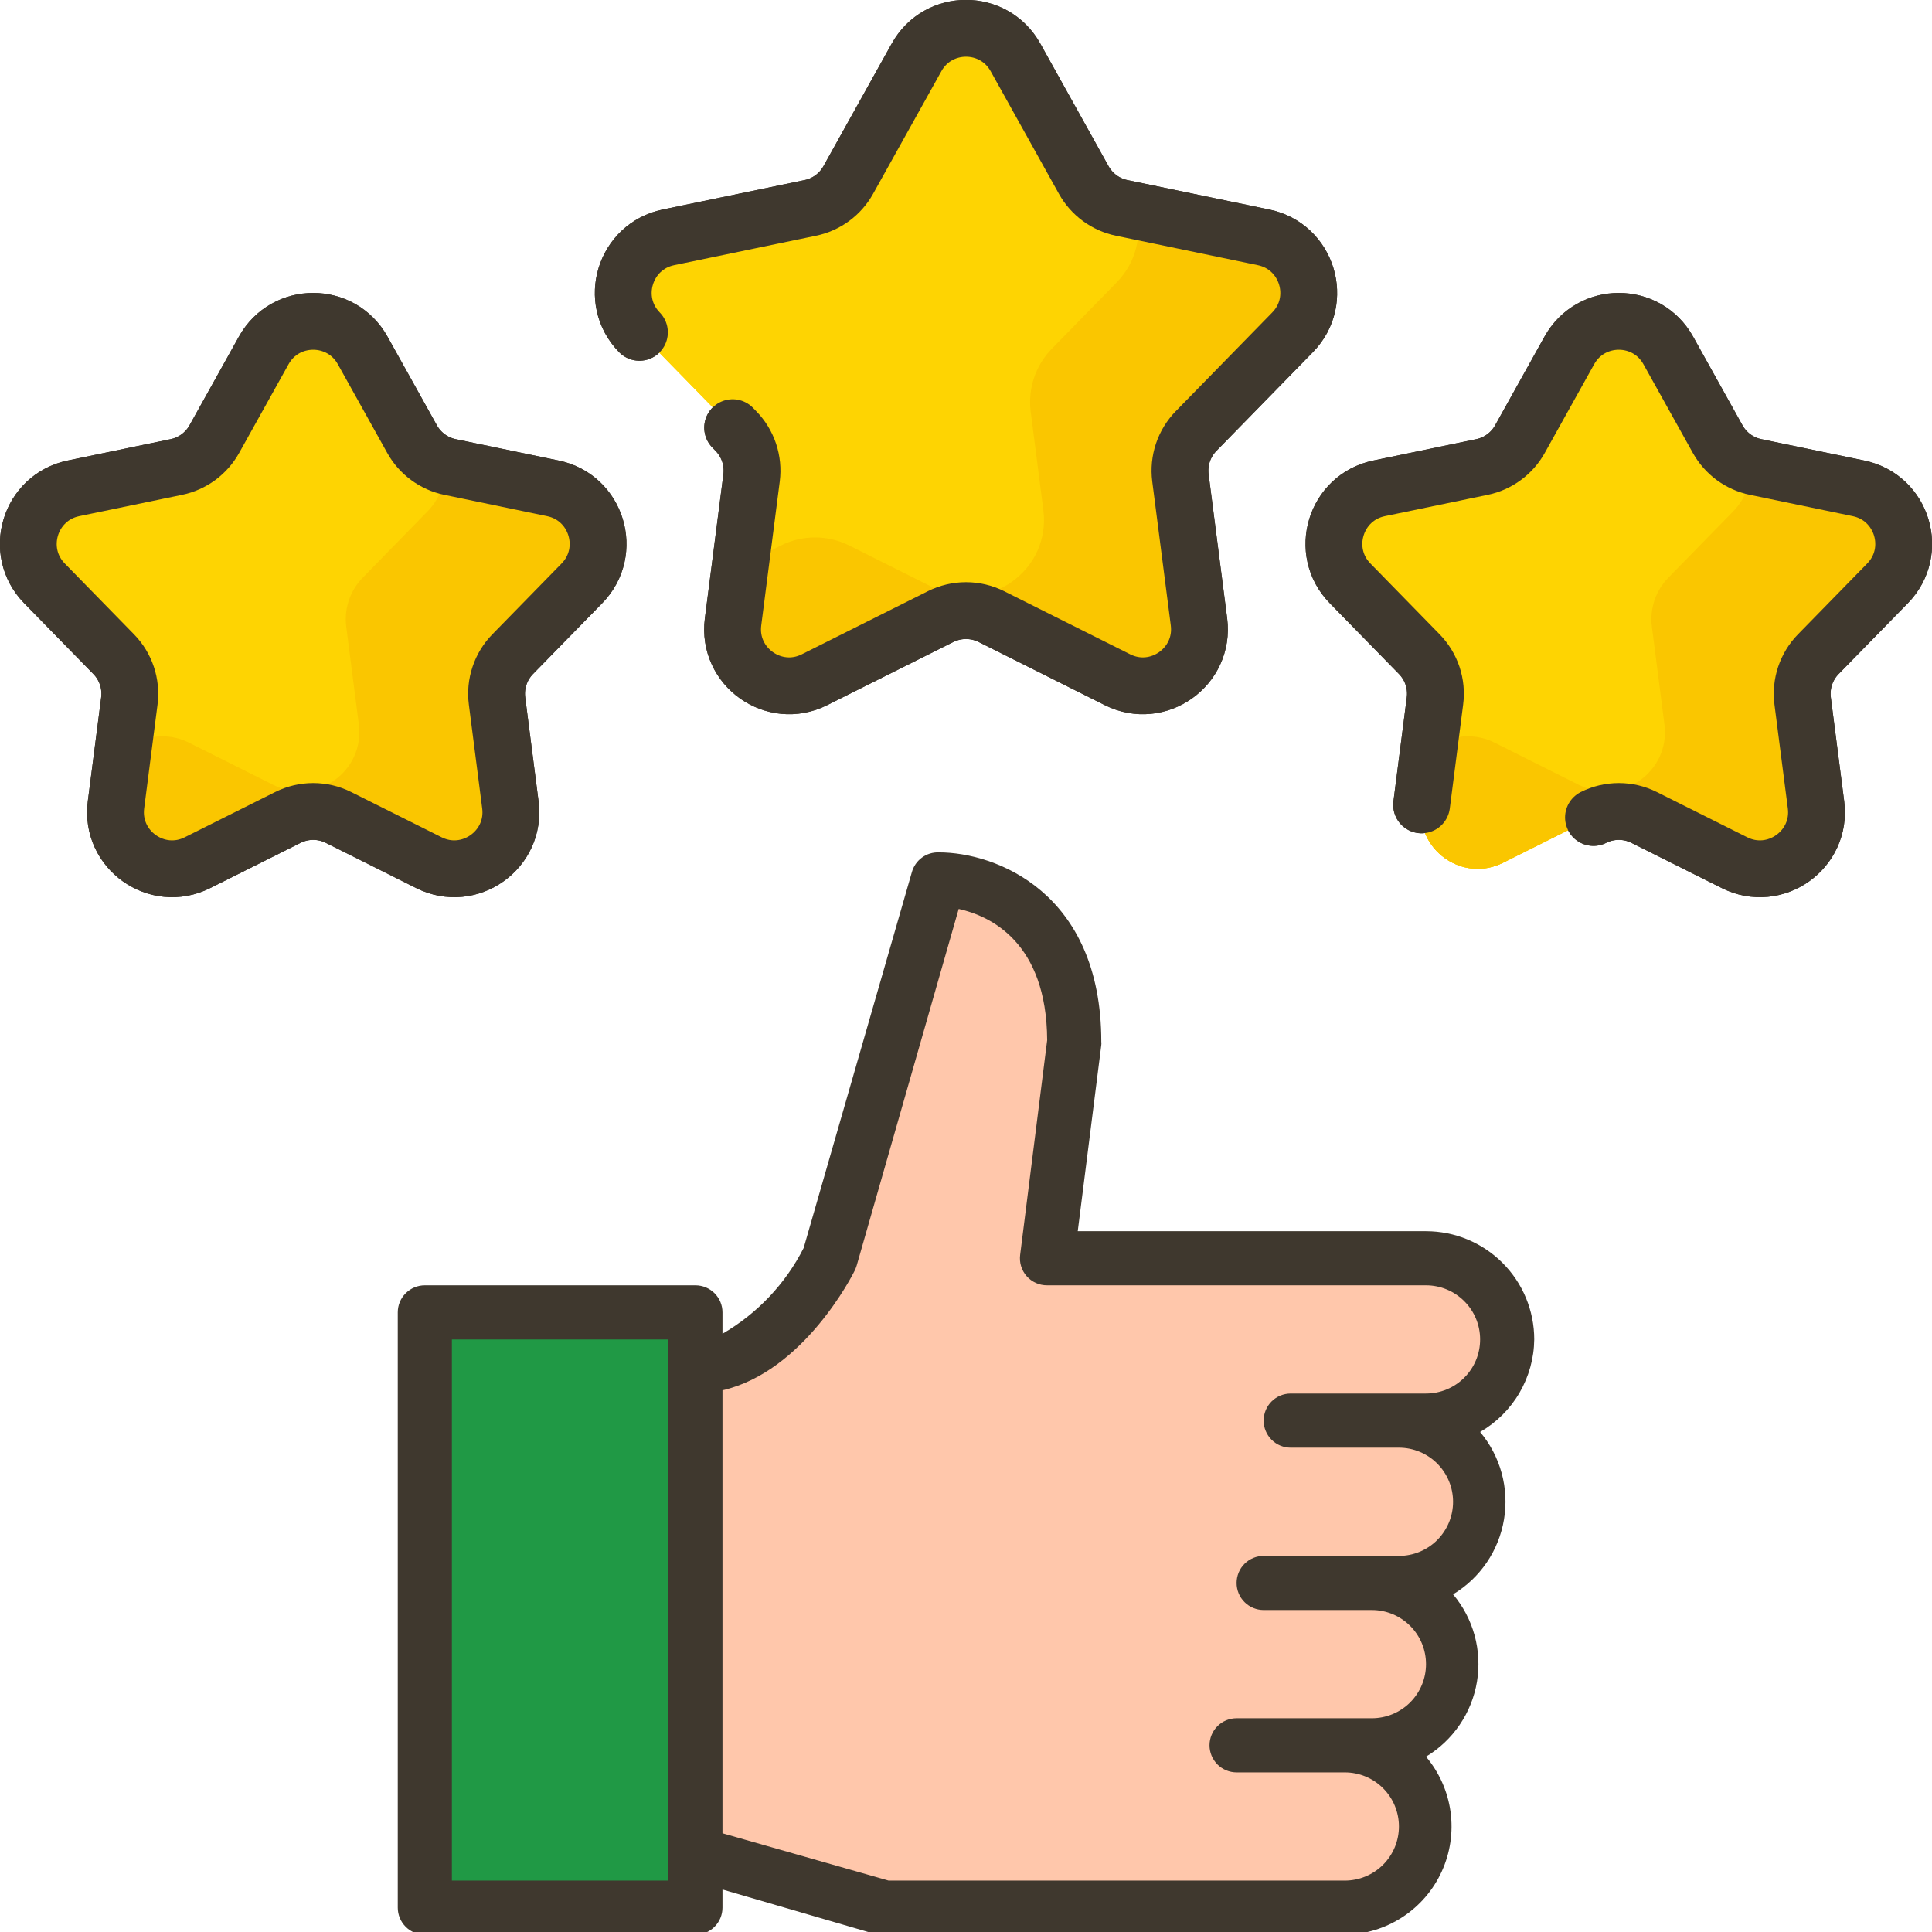
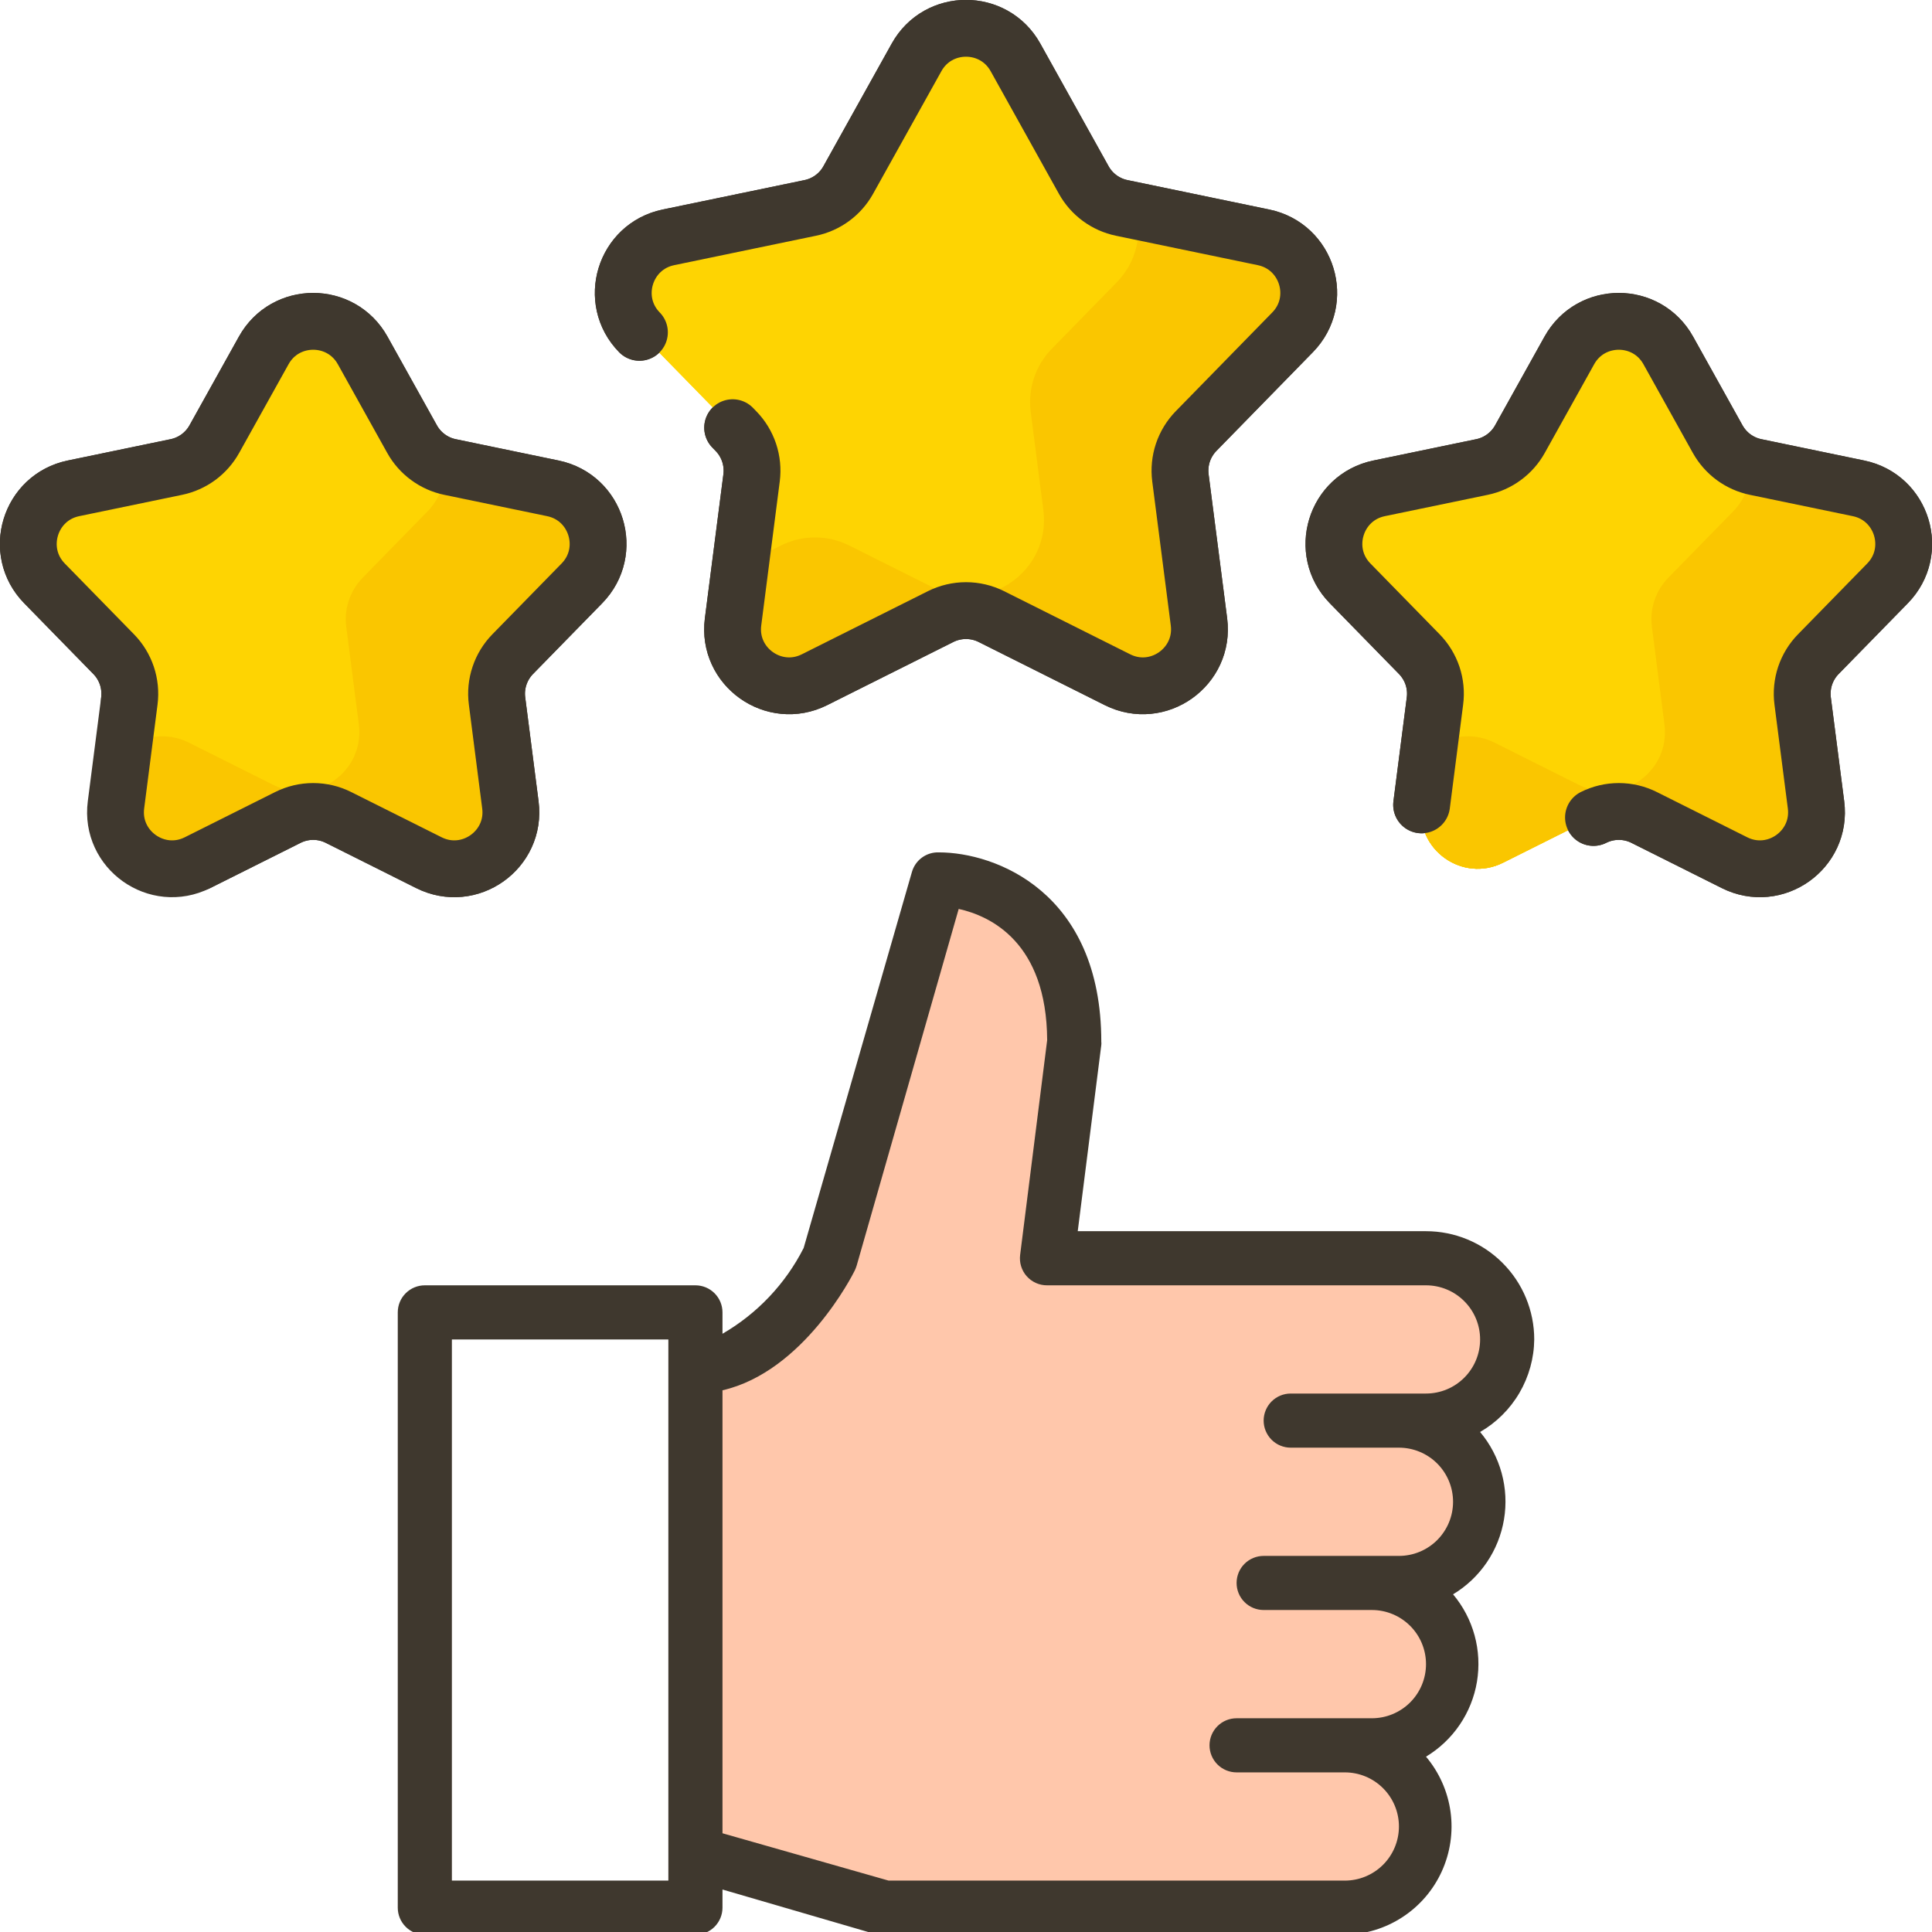
<svg xmlns="http://www.w3.org/2000/svg" fill="none" viewBox="0 0 68 68" height="68" width="68">
  <g clip-path="url(#clip0_132_3016)">
    <path fill="#FED402" d="M35.74 2.019L38.145 6.337C38.284 6.587 38.475 6.804 38.706 6.973C38.936 7.142 39.201 7.26 39.481 7.318L44.474 8.354C46.016 8.674 46.595 10.572 45.494 11.697L42.099 15.171C41.888 15.386 41.73 15.646 41.634 15.931C41.539 16.216 41.509 16.519 41.547 16.818L42.199 21.888C42.403 23.47 40.758 24.638 39.332 23.924L34.892 21.701C34.615 21.563 34.309 21.491 34 21.491C33.69 21.491 33.385 21.563 33.108 21.701L28.668 23.924C27.242 24.638 25.597 23.47 25.8 21.888L26.453 16.818C26.491 16.519 26.461 16.216 26.366 15.931C26.27 15.646 26.111 15.386 25.901 15.171L22.506 11.697C21.405 10.572 21.984 8.674 23.526 8.354L28.519 7.318C28.799 7.26 29.063 7.142 29.294 6.973C29.524 6.804 29.716 6.587 29.855 6.337L32.259 2.019C33.019 0.655 34.981 0.655 35.74 2.019Z" />
    <path fill="#FAC600" d="M45.494 11.697C46.595 10.572 46.016 8.674 44.474 8.354L39.986 7.423C40.198 8.271 40.004 9.223 39.301 9.942L37.019 12.276C36.736 12.566 36.523 12.915 36.394 13.299C36.266 13.683 36.226 14.091 36.277 14.492L36.722 17.949C36.996 20.077 34.782 21.649 32.862 20.688L29.887 19.199C29.515 19.013 29.104 18.916 28.687 18.916C28.271 18.916 27.86 19.013 27.487 19.199L26.054 19.917L25.8 21.888C25.597 23.47 27.242 24.638 28.668 23.924L33.108 21.701C33.385 21.563 33.69 21.491 34 21.491C34.309 21.491 34.615 21.563 34.892 21.701L39.332 23.924C40.758 24.638 42.403 23.47 42.199 21.888L41.547 16.818C41.509 16.519 41.538 16.216 41.634 15.931C41.729 15.646 41.888 15.386 42.098 15.171L45.494 11.697Z" />
    <path fill="#FED402" d="M12.764 12.333L14.503 15.455C14.642 15.705 14.833 15.922 15.064 16.092C15.294 16.261 15.558 16.379 15.838 16.437L19.461 17.189C21.003 17.508 21.582 19.406 20.481 20.532L18.045 23.024C17.835 23.239 17.676 23.499 17.581 23.784C17.485 24.069 17.455 24.372 17.494 24.671L17.964 28.329C18.168 29.91 16.523 31.078 15.097 30.364L11.915 28.772C11.638 28.633 11.333 28.561 11.023 28.561C10.714 28.561 10.408 28.633 10.132 28.772L6.95 30.364C5.524 31.078 3.879 29.91 4.082 28.329L4.553 24.671C4.591 24.372 4.561 24.069 4.466 23.784C4.37 23.499 4.212 23.239 4.001 23.024L1.565 20.532C0.465 19.406 1.044 17.508 2.585 17.189L6.208 16.437C6.488 16.379 6.752 16.261 6.983 16.092C7.213 15.922 7.405 15.705 7.544 15.455L9.283 12.333C10.042 10.969 12.004 10.969 12.764 12.333ZM55.236 12.333L53.497 15.455C53.358 15.705 53.167 15.922 52.936 16.092C52.706 16.261 52.442 16.379 52.162 16.437L48.539 17.189C46.997 17.508 46.418 19.406 47.519 20.532L49.955 23.024C50.165 23.239 50.324 23.499 50.42 23.784C50.515 24.069 50.545 24.372 50.506 24.671L50.036 28.329C49.832 29.91 51.477 31.078 52.903 30.364L56.085 28.772C56.362 28.633 56.667 28.561 56.977 28.561C57.286 28.561 57.592 28.633 57.869 28.772L61.05 30.364C62.477 31.078 64.121 29.91 63.918 28.329L63.447 24.671C63.409 24.372 63.439 24.069 63.534 23.784C63.63 23.499 63.788 23.239 63.999 23.024L66.435 20.532C67.535 19.406 66.957 17.508 65.415 17.189L61.792 16.437C61.512 16.379 61.248 16.261 61.017 16.092C60.787 15.922 60.596 15.705 60.456 15.455L58.717 12.333C57.958 10.969 55.996 10.969 55.236 12.333Z" />
    <path fill="#FAC600" d="M19.461 17.189L15.839 16.437C15.771 16.423 15.704 16.405 15.639 16.384C15.683 16.947 15.502 17.535 15.049 17.998L12.764 20.335C12.544 20.56 12.378 20.832 12.278 21.131C12.178 21.43 12.147 21.747 12.187 22.059L12.63 25.498C12.842 27.154 11.12 28.377 9.627 27.63L6.644 26.137C6.355 25.991 6.035 25.916 5.711 25.916C5.387 25.916 5.067 25.991 4.777 26.137L4.336 26.358L4.082 28.329C3.879 29.91 5.524 31.078 6.95 30.364L10.132 28.772C10.409 28.633 10.714 28.561 11.023 28.561C11.333 28.561 11.638 28.633 11.915 28.772L15.097 30.364C16.523 31.078 18.168 29.91 17.965 28.329L17.494 24.671C17.456 24.372 17.485 24.069 17.581 23.784C17.676 23.499 17.835 23.239 18.045 23.024L20.481 20.532C21.582 19.406 21.003 17.508 19.461 17.189ZM65.415 17.189L61.792 16.437C61.725 16.423 61.658 16.405 61.592 16.384C61.637 16.947 61.455 17.535 61.003 17.998L58.718 20.335C58.498 20.56 58.331 20.832 58.232 21.131C58.132 21.43 58.1 21.747 58.141 22.059L58.583 25.498C58.796 27.154 57.074 28.377 55.581 27.63L52.598 26.137C52.308 25.991 51.989 25.916 51.664 25.916C51.34 25.916 51.021 25.991 50.731 26.137L50.289 26.358L50.036 28.329C49.832 29.91 51.477 31.078 52.903 30.364L56.085 28.772C56.362 28.633 56.667 28.561 56.977 28.561C57.286 28.561 57.592 28.633 57.869 28.772L61.05 30.364C62.477 31.078 64.121 29.911 63.918 28.329L63.447 24.671C63.409 24.372 63.439 24.069 63.534 23.784C63.63 23.499 63.788 23.239 63.999 23.024L66.435 20.532C67.535 19.406 66.957 17.508 65.415 17.189Z" />
-     <path stroke-linejoin="round" stroke-linecap="round" stroke-miterlimit="10" stroke-width="2" stroke="#3F382E" d="M22.506 11.697C21.405 10.572 21.984 8.674 23.526 8.354L28.519 7.318C28.799 7.26 29.064 7.142 29.294 6.973C29.524 6.804 29.716 6.587 29.855 6.337L32.26 2.019C33.019 0.655 34.981 0.655 35.741 2.019L38.145 6.337C38.284 6.587 38.476 6.804 38.706 6.973C38.937 7.142 39.201 7.26 39.481 7.318L44.474 8.354C46.016 8.674 46.595 10.572 45.494 11.697L42.099 15.171C41.889 15.386 41.73 15.646 41.634 15.931C41.539 16.216 41.509 16.519 41.547 16.818L42.2 21.888C42.403 23.47 40.758 24.638 39.332 23.924L34.892 21.701C34.615 21.563 34.31 21.491 34 21.491C33.691 21.491 33.385 21.563 33.108 21.701L28.668 23.924C27.242 24.638 25.597 23.47 25.801 21.888L26.453 16.818C26.491 16.519 26.461 16.216 26.366 15.931C26.27 15.646 26.112 15.386 25.901 15.171L25.787 15.053M50.036 28.329L50.506 24.671C50.545 24.372 50.515 24.069 50.42 23.784C50.324 23.499 50.165 23.239 49.955 23.024L47.519 20.532C46.418 19.406 46.997 17.508 48.539 17.189L52.162 16.437C52.442 16.379 52.706 16.261 52.936 16.092C53.167 15.922 53.358 15.705 53.497 15.455L55.236 12.333C55.996 10.969 57.958 10.969 58.717 12.333L60.456 15.455C60.596 15.705 60.787 15.922 61.017 16.092C61.248 16.261 61.512 16.379 61.792 16.437L65.415 17.189C66.957 17.508 67.535 19.406 66.435 20.532L63.999 23.024C63.788 23.239 63.63 23.499 63.534 23.784C63.439 24.069 63.409 24.372 63.447 24.671L63.918 28.329C64.121 29.91 62.477 31.078 61.05 30.364L57.869 28.772C57.592 28.633 57.286 28.561 56.977 28.561C56.667 28.561 56.362 28.633 56.085 28.772M12.764 12.333L14.503 15.455C14.642 15.705 14.833 15.922 15.064 16.092C15.294 16.261 15.558 16.379 15.838 16.437L19.461 17.189C21.003 17.508 21.582 19.406 20.481 20.532L18.045 23.024C17.835 23.239 17.676 23.499 17.581 23.784C17.485 24.069 17.455 24.372 17.494 24.671L17.964 28.329C18.168 29.91 16.523 31.078 15.097 30.364L11.915 28.772C11.638 28.633 11.333 28.561 11.023 28.561C10.714 28.561 10.408 28.633 10.132 28.772L6.95 30.364C5.524 31.078 3.879 29.91 4.082 28.329L4.553 24.671C4.591 24.372 4.561 24.069 4.466 23.784C4.37 23.499 4.212 23.239 4.001 23.024L1.565 20.532C0.465 19.406 1.044 17.508 2.585 17.189L6.208 16.437C6.488 16.379 6.752 16.261 6.983 16.092C7.213 15.922 7.405 15.705 7.544 15.455L9.283 12.333C10.042 10.969 12.004 10.969 12.764 12.333Z" />
+     <path stroke-linejoin="round" stroke-linecap="round" stroke-miterlimit="10" stroke-width="2" stroke="#3F382E" d="M22.506 11.697C21.405 10.572 21.984 8.674 23.526 8.354L28.519 7.318C28.799 7.26 29.064 7.142 29.294 6.973C29.524 6.804 29.716 6.587 29.855 6.337L32.26 2.019C33.019 0.655 34.981 0.655 35.741 2.019L38.145 6.337C38.284 6.587 38.476 6.804 38.706 6.973C38.937 7.142 39.201 7.26 39.481 7.318L44.474 8.354C46.016 8.674 46.595 10.572 45.494 11.697L42.099 15.171C41.889 15.386 41.73 15.646 41.634 15.931C41.539 16.216 41.509 16.519 41.547 16.818L42.2 21.888C42.403 23.47 40.758 24.638 39.332 23.924L34.892 21.701C34.615 21.563 34.31 21.491 34 21.491C33.691 21.491 33.385 21.563 33.108 21.701L28.668 23.924C27.242 24.638 25.597 23.47 25.801 21.888L26.453 16.818C26.491 16.519 26.461 16.216 26.366 15.931C26.27 15.646 26.112 15.386 25.901 15.171L25.787 15.053M50.036 28.329L50.506 24.671C50.545 24.372 50.515 24.069 50.42 23.784C50.324 23.499 50.165 23.239 49.955 23.024L47.519 20.532C46.418 19.406 46.997 17.508 48.539 17.189L52.162 16.437C52.442 16.379 52.706 16.261 52.936 16.092C53.167 15.922 53.358 15.705 53.497 15.455L55.236 12.333C55.996 10.969 57.958 10.969 58.717 12.333L60.456 15.455C60.596 15.705 60.787 15.922 61.017 16.092C61.248 16.261 61.512 16.379 61.792 16.437L65.415 17.189C66.957 17.508 67.535 19.406 66.435 20.532L63.999 23.024C63.788 23.239 63.63 23.499 63.534 23.784C63.439 24.069 63.409 24.372 63.447 24.671L63.918 28.329C64.121 29.91 62.477 31.078 61.05 30.364L57.869 28.772C57.592 28.633 57.286 28.561 56.977 28.561C56.667 28.561 56.362 28.633 56.085 28.772M12.764 12.333L14.503 15.455C14.642 15.705 14.833 15.922 15.064 16.092C15.294 16.261 15.558 16.379 15.838 16.437L19.461 17.189C21.003 17.508 21.582 19.406 20.481 20.532L18.045 23.024C17.835 23.239 17.676 23.499 17.581 23.784C17.485 24.069 17.455 24.372 17.494 24.671L17.964 28.329C18.168 29.91 16.523 31.078 15.097 30.364L11.915 28.772C11.638 28.633 11.333 28.561 11.023 28.561C10.714 28.561 10.408 28.633 10.132 28.772L6.95 30.364L4.553 24.671C4.591 24.372 4.561 24.069 4.466 23.784C4.37 23.499 4.212 23.239 4.001 23.024L1.565 20.532C0.465 19.406 1.044 17.508 2.585 17.189L6.208 16.437C6.488 16.379 6.752 16.261 6.983 16.092C7.213 15.922 7.405 15.705 7.544 15.455L9.283 12.333C10.042 10.969 12.004 10.969 12.764 12.333Z" />
    <path fill="#FED402" d="M35.74 2.019L38.145 6.337C38.284 6.587 38.475 6.804 38.706 6.973C38.936 7.142 39.201 7.26 39.481 7.318L44.474 8.354C46.016 8.674 46.595 10.571 45.494 11.697L42.099 15.171C41.888 15.386 41.73 15.646 41.634 15.931C41.539 16.216 41.509 16.519 41.547 16.818L42.199 21.888C42.403 23.47 40.758 24.638 39.332 23.924L34.892 21.701C34.615 21.563 34.309 21.491 34 21.491C33.69 21.491 33.385 21.563 33.108 21.701L28.668 23.924C27.242 24.638 25.597 23.47 25.8 21.888L26.453 16.818C26.491 16.519 26.461 16.216 26.366 15.931C26.27 15.646 26.111 15.386 25.901 15.171L22.506 11.697C21.405 10.572 21.984 8.674 23.526 8.354L28.519 7.318C28.799 7.26 29.063 7.142 29.294 6.973C29.524 6.804 29.716 6.587 29.855 6.337L32.259 2.019C33.019 0.655 34.981 0.655 35.74 2.019Z" />
    <path fill="#FAC600" d="M45.494 11.697C46.595 10.572 46.016 8.674 44.474 8.354L39.986 7.423C40.198 8.271 40.004 9.223 39.301 9.942L37.019 12.276C36.736 12.565 36.523 12.915 36.394 13.299C36.266 13.683 36.226 14.091 36.277 14.492L36.722 17.948C36.996 20.077 34.782 21.649 32.862 20.688L29.887 19.199C29.515 19.013 29.104 18.916 28.687 18.916C28.271 18.916 27.86 19.013 27.487 19.199L26.054 19.917L25.8 21.888C25.597 23.47 27.242 24.638 28.668 23.924L33.108 21.701C33.385 21.563 33.69 21.491 34 21.491C34.309 21.491 34.615 21.563 34.892 21.701L39.332 23.924C40.758 24.638 42.403 23.47 42.199 21.888L41.547 16.818C41.509 16.519 41.538 16.216 41.634 15.931C41.729 15.646 41.888 15.386 42.098 15.171L45.494 11.697Z" />
    <path fill="#FED402" d="M12.764 12.333L14.503 15.455C14.642 15.705 14.833 15.922 15.064 16.091C15.294 16.261 15.558 16.379 15.838 16.437L19.461 17.188C21.003 17.508 21.582 19.406 20.481 20.532L18.045 23.024C17.835 23.239 17.676 23.499 17.581 23.784C17.485 24.069 17.455 24.372 17.494 24.67L17.964 28.329C18.168 29.91 16.523 31.078 15.097 30.364L11.915 28.772C11.638 28.633 11.333 28.561 11.023 28.561C10.714 28.561 10.408 28.633 10.132 28.772L6.95 30.364C5.524 31.078 3.879 29.91 4.082 28.329L4.553 24.67C4.591 24.372 4.561 24.069 4.466 23.784C4.37 23.499 4.212 23.239 4.001 23.024L1.565 20.532C0.465 19.406 1.044 17.508 2.585 17.188L6.208 16.437C6.488 16.379 6.752 16.261 6.983 16.091C7.213 15.922 7.405 15.705 7.544 15.455L9.283 12.333C10.042 10.969 12.004 10.969 12.764 12.333ZM55.236 12.333L53.497 15.455C53.358 15.705 53.167 15.922 52.936 16.091C52.706 16.261 52.442 16.379 52.162 16.437L48.539 17.188C46.997 17.508 46.418 19.406 47.519 20.532L49.955 23.024C50.165 23.239 50.324 23.499 50.42 23.784C50.515 24.069 50.545 24.372 50.506 24.67L50.036 28.329C49.832 29.91 51.477 31.078 52.903 30.364L56.085 28.772C56.362 28.633 56.667 28.561 56.977 28.561C57.286 28.561 57.592 28.633 57.869 28.772L61.05 30.364C62.477 31.078 64.121 29.91 63.918 28.329L63.447 24.67C63.409 24.372 63.439 24.069 63.534 23.784C63.63 23.499 63.788 23.239 63.999 23.024L66.435 20.532C67.535 19.406 66.957 17.508 65.415 17.188L61.792 16.437C61.512 16.379 61.248 16.261 61.017 16.091C60.787 15.922 60.596 15.705 60.456 15.455L58.717 12.333C57.958 10.969 55.996 10.969 55.236 12.333Z" />
    <path fill="#FAC600" d="M19.461 17.189L15.839 16.437C15.771 16.423 15.704 16.405 15.639 16.384C15.683 16.947 15.502 17.535 15.049 17.998L12.764 20.335C12.544 20.56 12.378 20.832 12.278 21.131C12.178 21.43 12.147 21.747 12.187 22.059L12.63 25.498C12.842 27.154 11.12 28.377 9.627 27.63L6.644 26.136C6.355 25.991 6.035 25.916 5.711 25.916C5.387 25.916 5.067 25.991 4.777 26.136L4.336 26.357L4.082 28.329C3.879 29.91 5.524 31.078 6.95 30.364L10.132 28.772C10.409 28.633 10.714 28.561 11.023 28.561C11.333 28.561 11.638 28.633 11.915 28.772L15.097 30.364C16.523 31.078 18.168 29.91 17.965 28.329L17.494 24.67C17.456 24.372 17.485 24.069 17.581 23.784C17.676 23.499 17.835 23.239 18.045 23.024L20.481 20.532C21.582 19.406 21.003 17.508 19.461 17.189ZM65.415 17.189L61.792 16.437C61.725 16.423 61.658 16.405 61.592 16.384C61.637 16.947 61.455 17.535 61.003 17.998L58.718 20.335C58.498 20.56 58.331 20.832 58.232 21.131C58.132 21.43 58.1 21.747 58.141 22.059L58.583 25.498C58.796 27.154 57.074 28.377 55.581 27.63L52.598 26.136C52.308 25.991 51.989 25.916 51.664 25.916C51.34 25.916 51.021 25.991 50.731 26.136L50.289 26.357L50.036 28.329C49.832 29.91 51.477 31.078 52.903 30.364L56.085 28.772C56.362 28.633 56.667 28.561 56.977 28.561C57.286 28.561 57.592 28.633 57.869 28.772L61.05 30.364C62.477 31.078 64.121 29.911 63.918 28.329L63.447 24.671C63.409 24.372 63.439 24.069 63.534 23.784C63.63 23.499 63.788 23.239 63.999 23.024L66.435 20.532C67.535 19.406 66.957 17.508 65.415 17.189Z" />
    <path stroke-linejoin="round" stroke-linecap="round" stroke-miterlimit="10" stroke-width="2" stroke="#3F382E" d="M22.506 11.697C21.405 10.572 21.984 8.674 23.526 8.354L28.519 7.318C28.799 7.26 29.064 7.142 29.294 6.973C29.524 6.804 29.716 6.587 29.855 6.337L32.26 2.019C33.019 0.655 34.981 0.655 35.741 2.019L38.145 6.337C38.284 6.587 38.476 6.804 38.706 6.973C38.937 7.142 39.201 7.26 39.481 7.318L44.474 8.354C46.016 8.674 46.595 10.571 45.494 11.697L42.099 15.171C41.889 15.386 41.73 15.646 41.634 15.931C41.539 16.216 41.509 16.519 41.547 16.818L42.2 21.888C42.403 23.47 40.758 24.638 39.332 23.924L34.892 21.701C34.615 21.563 34.31 21.491 34 21.491C33.691 21.491 33.385 21.563 33.108 21.701L28.668 23.924C27.242 24.638 25.597 23.47 25.801 21.888L26.453 16.818C26.491 16.519 26.461 16.216 26.366 15.931C26.27 15.646 26.112 15.386 25.901 15.171L25.787 15.053M50.036 28.329L50.506 24.67C50.545 24.372 50.515 24.069 50.42 23.784C50.324 23.499 50.165 23.239 49.955 23.024L47.519 20.532C46.418 19.406 46.997 17.508 48.539 17.188L52.162 16.437C52.442 16.379 52.706 16.261 52.936 16.091C53.167 15.922 53.358 15.705 53.497 15.455L55.236 12.333C55.996 10.969 57.958 10.969 58.717 12.333L60.456 15.455C60.596 15.705 60.787 15.922 61.017 16.092C61.248 16.261 61.512 16.379 61.792 16.437L65.415 17.188C66.957 17.508 67.535 19.406 66.435 20.532L63.999 23.024C63.788 23.239 63.63 23.499 63.534 23.784C63.439 24.069 63.409 24.372 63.447 24.67L63.918 28.329C64.121 29.91 62.477 31.078 61.05 30.364L57.869 28.772C57.592 28.633 57.286 28.561 56.977 28.561C56.667 28.561 56.362 28.633 56.085 28.772M12.764 12.333L14.503 15.455C14.642 15.705 14.833 15.922 15.064 16.091C15.294 16.261 15.558 16.379 15.838 16.437L19.461 17.188C21.003 17.508 21.582 19.406 20.481 20.532L18.045 23.024C17.835 23.239 17.676 23.499 17.581 23.784C17.485 24.069 17.455 24.372 17.494 24.67L17.964 28.329C18.168 29.91 16.523 31.078 15.097 30.364L11.915 28.772C11.638 28.633 11.333 28.561 11.023 28.561C10.714 28.561 10.408 28.633 10.132 28.772L6.95 30.364C5.524 31.078 3.879 29.91 4.082 28.329L4.553 24.67C4.591 24.372 4.561 24.069 4.466 23.784C4.37 23.499 4.212 23.239 4.001 23.024L1.565 20.532C0.465 19.406 1.044 17.508 2.585 17.188L6.208 16.437C6.488 16.379 6.752 16.261 6.983 16.092C7.213 15.922 7.405 15.705 7.544 15.455L9.283 12.333C10.042 10.969 12.004 10.969 12.764 12.333Z" />
    <path fill="#FFC7AB" d="M50.19 50H49.238C49.996 50 50.722 50.301 51.258 50.837C51.794 51.373 52.095 52.1 52.095 52.858C52.095 53.615 51.794 54.342 51.258 54.878C50.722 55.414 49.996 55.715 49.238 55.715H48.286C49.043 55.715 49.77 56.016 50.306 56.551C50.842 57.087 51.143 57.814 51.143 58.572C51.143 59.33 50.842 60.056 50.306 60.592C49.77 61.128 49.043 61.429 48.286 61.429H47.333C48.091 61.429 48.818 61.73 49.353 62.266C49.889 62.802 50.19 63.528 50.19 64.286C50.19 65.044 49.889 65.771 49.353 66.306C48.818 66.842 48.091 67.143 47.333 67.143H31.143L24.476 65.239V48.096C27.333 48.096 29.238 44.286 29.238 44.286L33.047 30.953C33.047 30.953 37.809 30.953 37.809 36.667L36.857 44.286H50.19C50.948 44.286 51.675 44.587 52.211 45.123C52.746 45.659 53.047 46.386 53.047 47.143C53.047 47.901 52.746 48.628 52.211 49.163C51.675 49.699 50.948 50 50.19 50Z" />
-     <path fill="#209945" d="M14.952 46.191H24.476V67.143H14.952V46.191Z" />
    <path fill="#3F382E" d="M54 47.144C54 46.133 53.599 45.164 52.884 44.45C52.17 43.735 51.201 43.334 50.191 43.334H37.933L38.762 36.782C38.767 36.744 38.767 36.705 38.762 36.667C38.762 31.391 35.029 30.001 33.048 30.001C32.834 29.993 32.624 30.057 32.451 30.183C32.278 30.309 32.153 30.49 32.095 30.696L28.286 43.925C27.646 45.186 26.653 46.235 25.429 46.944V46.191C25.429 45.938 25.328 45.696 25.15 45.518C24.971 45.339 24.729 45.239 24.476 45.239H14.952C14.7 45.239 14.458 45.339 14.279 45.518C14.1 45.696 14 45.938 14 46.191V67.144C14 67.396 14.1 67.638 14.279 67.817C14.458 67.996 14.7 68.096 14.952 68.096H24.476C24.729 68.096 24.971 67.996 25.15 67.817C25.328 67.638 25.429 67.396 25.429 67.144V66.505L30.886 68.096C30.971 68.111 31.058 68.111 31.143 68.096H47.333C48.055 68.086 48.759 67.871 49.363 67.476C49.967 67.082 50.447 66.524 50.746 65.867C51.045 65.21 51.152 64.483 51.054 63.768C50.955 63.053 50.656 62.381 50.191 61.829C50.662 61.545 51.067 61.162 51.376 60.707C51.686 60.252 51.893 59.735 51.984 59.192C52.074 58.648 52.046 58.092 51.901 57.561C51.756 57.03 51.497 56.536 51.143 56.115C51.615 55.831 52.019 55.448 52.329 54.993C52.638 54.538 52.846 54.02 52.936 53.477C53.027 52.934 52.998 52.378 52.853 51.847C52.708 51.316 52.449 50.822 52.095 50.401C52.668 50.07 53.145 49.596 53.479 49.025C53.813 48.453 53.993 47.805 54 47.144ZM23.524 66.191H15.905V47.144H23.524V66.191ZM47.333 66.191H31.276L25.429 64.525V48.934C28.286 48.277 30.009 44.877 30.086 44.715C30.112 44.66 30.134 44.602 30.152 44.544L33.743 31.991C34.857 32.239 36.838 33.163 36.857 36.61L35.905 44.172C35.889 44.305 35.9 44.44 35.94 44.568C35.979 44.696 36.045 44.814 36.133 44.915C36.224 45.018 36.335 45.1 36.46 45.156C36.585 45.212 36.72 45.24 36.857 45.239H50.191C50.696 45.239 51.18 45.439 51.537 45.797C51.895 46.154 52.095 46.638 52.095 47.144C52.095 47.649 51.895 48.133 51.537 48.49C51.18 48.848 50.696 49.048 50.191 49.048H45.429C45.176 49.048 44.934 49.149 44.755 49.327C44.577 49.506 44.476 49.748 44.476 50.001C44.476 50.253 44.577 50.495 44.755 50.674C44.934 50.853 45.176 50.953 45.429 50.953H49.238C49.743 50.953 50.228 51.154 50.585 51.511C50.942 51.868 51.143 52.353 51.143 52.858C51.143 53.363 50.942 53.847 50.585 54.205C50.228 54.562 49.743 54.763 49.238 54.763H44.476C44.224 54.763 43.981 54.863 43.803 55.041C43.624 55.22 43.524 55.462 43.524 55.715C43.524 55.968 43.624 56.21 43.803 56.388C43.981 56.567 44.224 56.667 44.476 56.667H48.286C48.791 56.667 49.275 56.868 49.633 57.225C49.99 57.582 50.191 58.067 50.191 58.572C50.191 59.077 49.99 59.562 49.633 59.919C49.275 60.276 48.791 60.477 48.286 60.477H43.524C43.271 60.477 43.029 60.577 42.85 60.756C42.672 60.934 42.571 61.177 42.571 61.429C42.571 61.682 42.672 61.924 42.85 62.103C43.029 62.281 43.271 62.382 43.524 62.382H47.333C47.839 62.382 48.323 62.582 48.68 62.94C49.037 63.297 49.238 63.781 49.238 64.286C49.238 64.791 49.037 65.276 48.68 65.633C48.323 65.99 47.839 66.191 47.333 66.191Z" />
  </g>
  <defs>
    <clipPath id="clip0_132_3016">
      <rect fill="white" height="68" width="68" />
    </clipPath>
  </defs>
</svg>